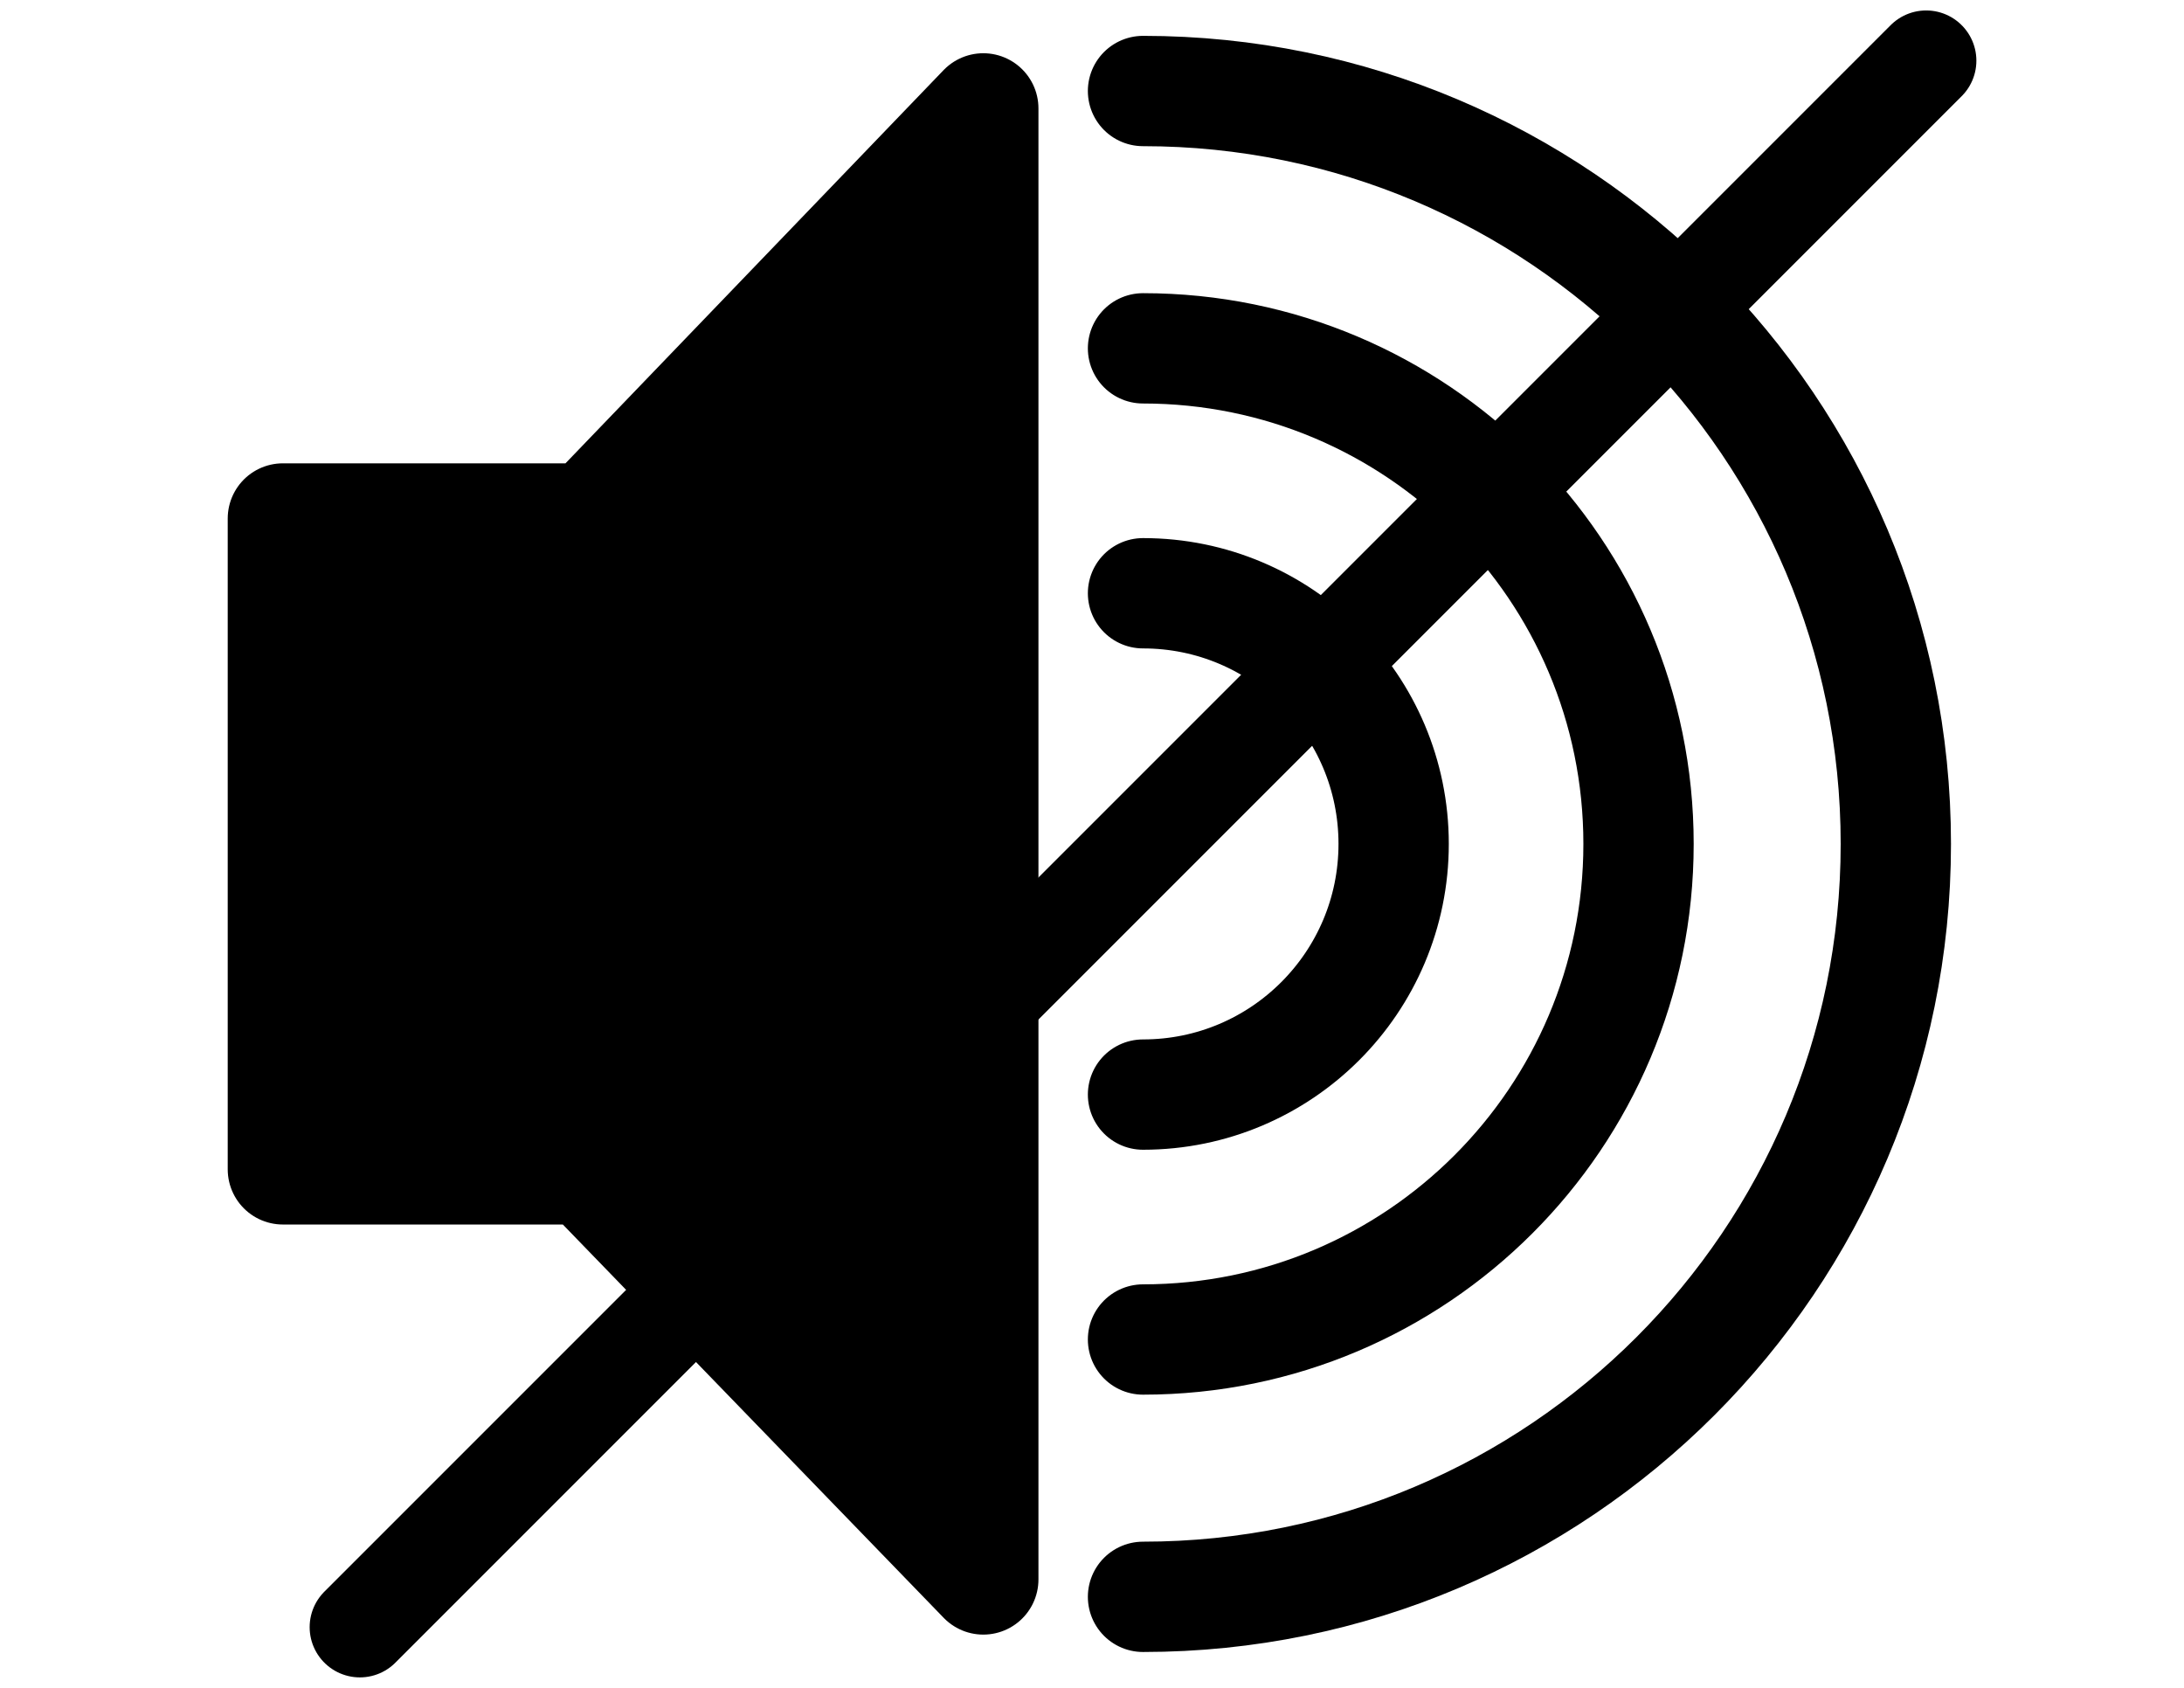
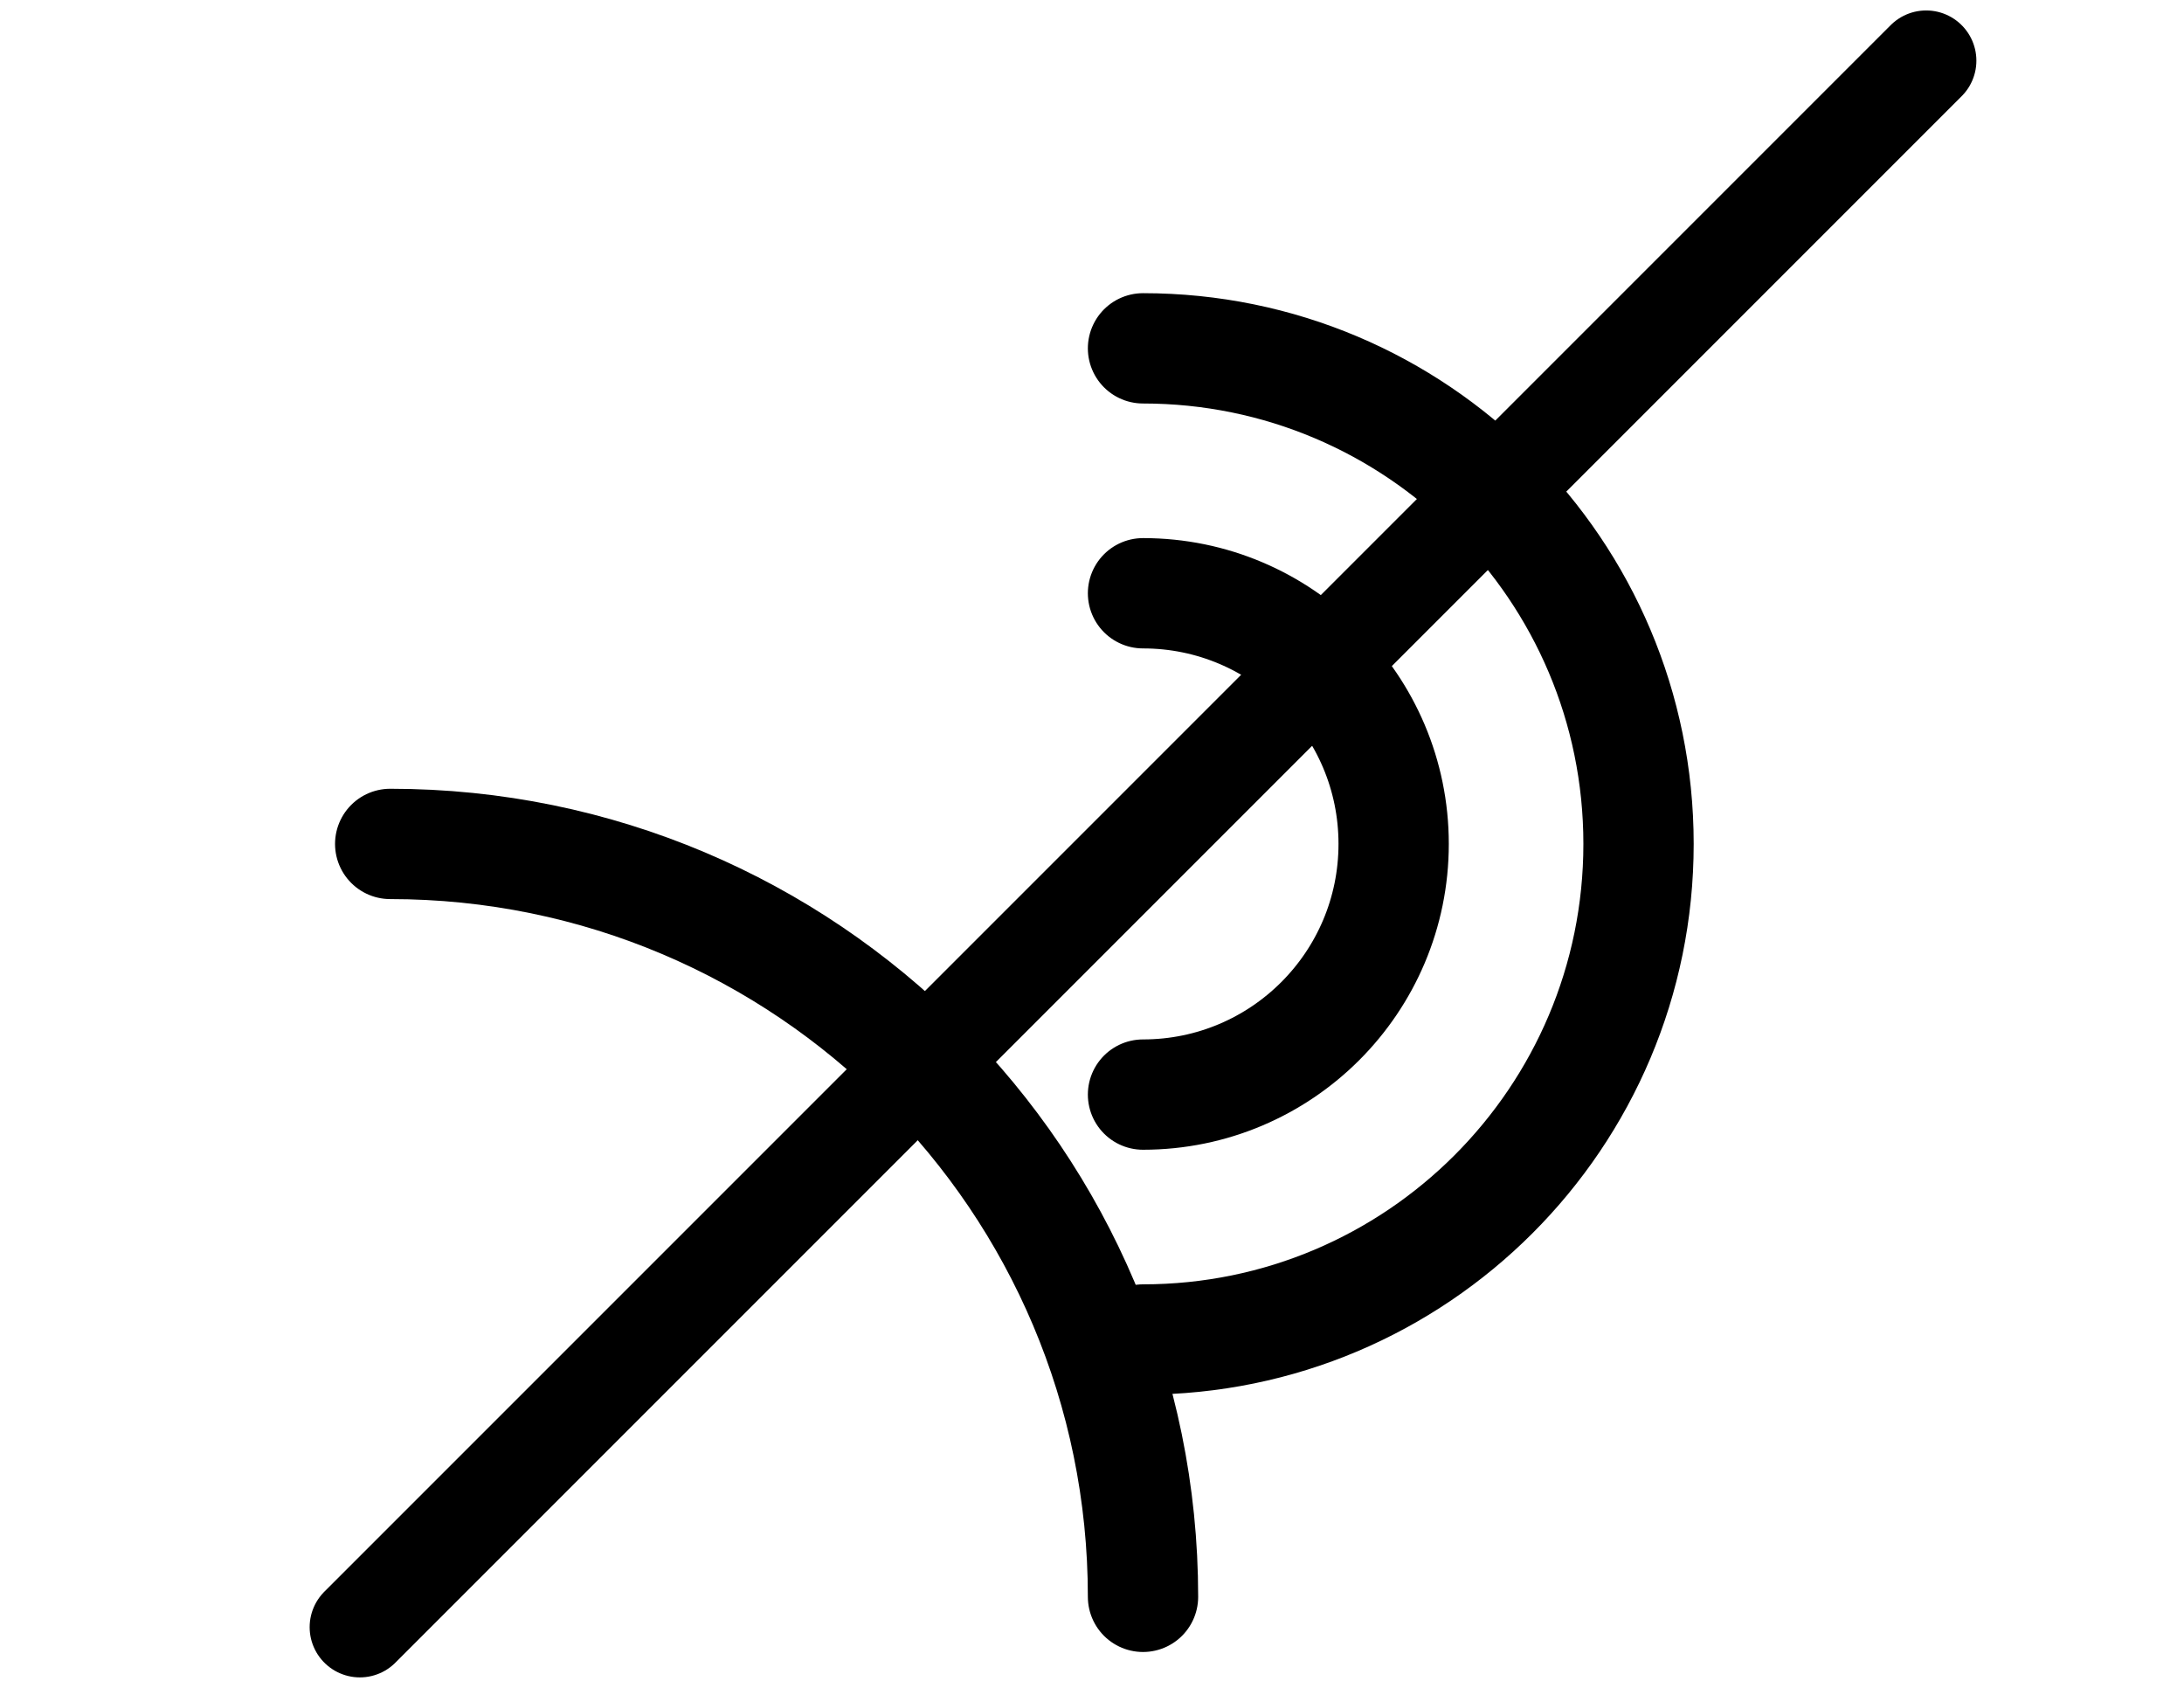
<svg xmlns="http://www.w3.org/2000/svg" version="1.1" id="Capa_1" x="0px" y="0px" width="792px" height="612px" viewBox="0 0 792 612" enable-background="new 0 0 792 612" xml:space="preserve">
-   <polygon stroke="#000000" stroke-width="40" stroke-linecap="round" stroke-linejoin="round" stroke-miterlimit="10" points="  356.58,39.303 213.58,188 102.58,188 102.58,424 212.58,424 356.58,572.697 " />
-   <path fill="none" stroke="#000000" stroke-width="40" stroke-linecap="round" stroke-linejoin="round" stroke-miterlimit="10" d="  M414.5,579c150.773,0,273-122.227,273-273c0-150.774-122.227-273-273-273" />
+   <path fill="none" stroke="#000000" stroke-width="40" stroke-linecap="round" stroke-linejoin="round" stroke-miterlimit="10" d="  M414.5,579c0-150.774-122.227-273-273-273" />
  <path fill="none" stroke="#000000" stroke-width="40" stroke-linecap="round" stroke-linejoin="round" stroke-miterlimit="10" d="  M414.5,485.694c99.242,0,179.694-80.452,179.694-179.694S513.742,126.306,414.5,126.306" />
  <path fill="none" stroke="#000000" stroke-width="40" stroke-linecap="round" stroke-linejoin="round" stroke-miterlimit="10" d="  M414.5,396.889c50.196,0,90.889-40.692,90.889-90.889s-40.692-90.888-90.889-90.888" />
  <line fill="none" stroke="#000000" stroke-width="36.42" stroke-linecap="round" stroke-linejoin="round" stroke-miterlimit="10" x1="698.5" y1="22" x2="130.5" y2="590" />
</svg>